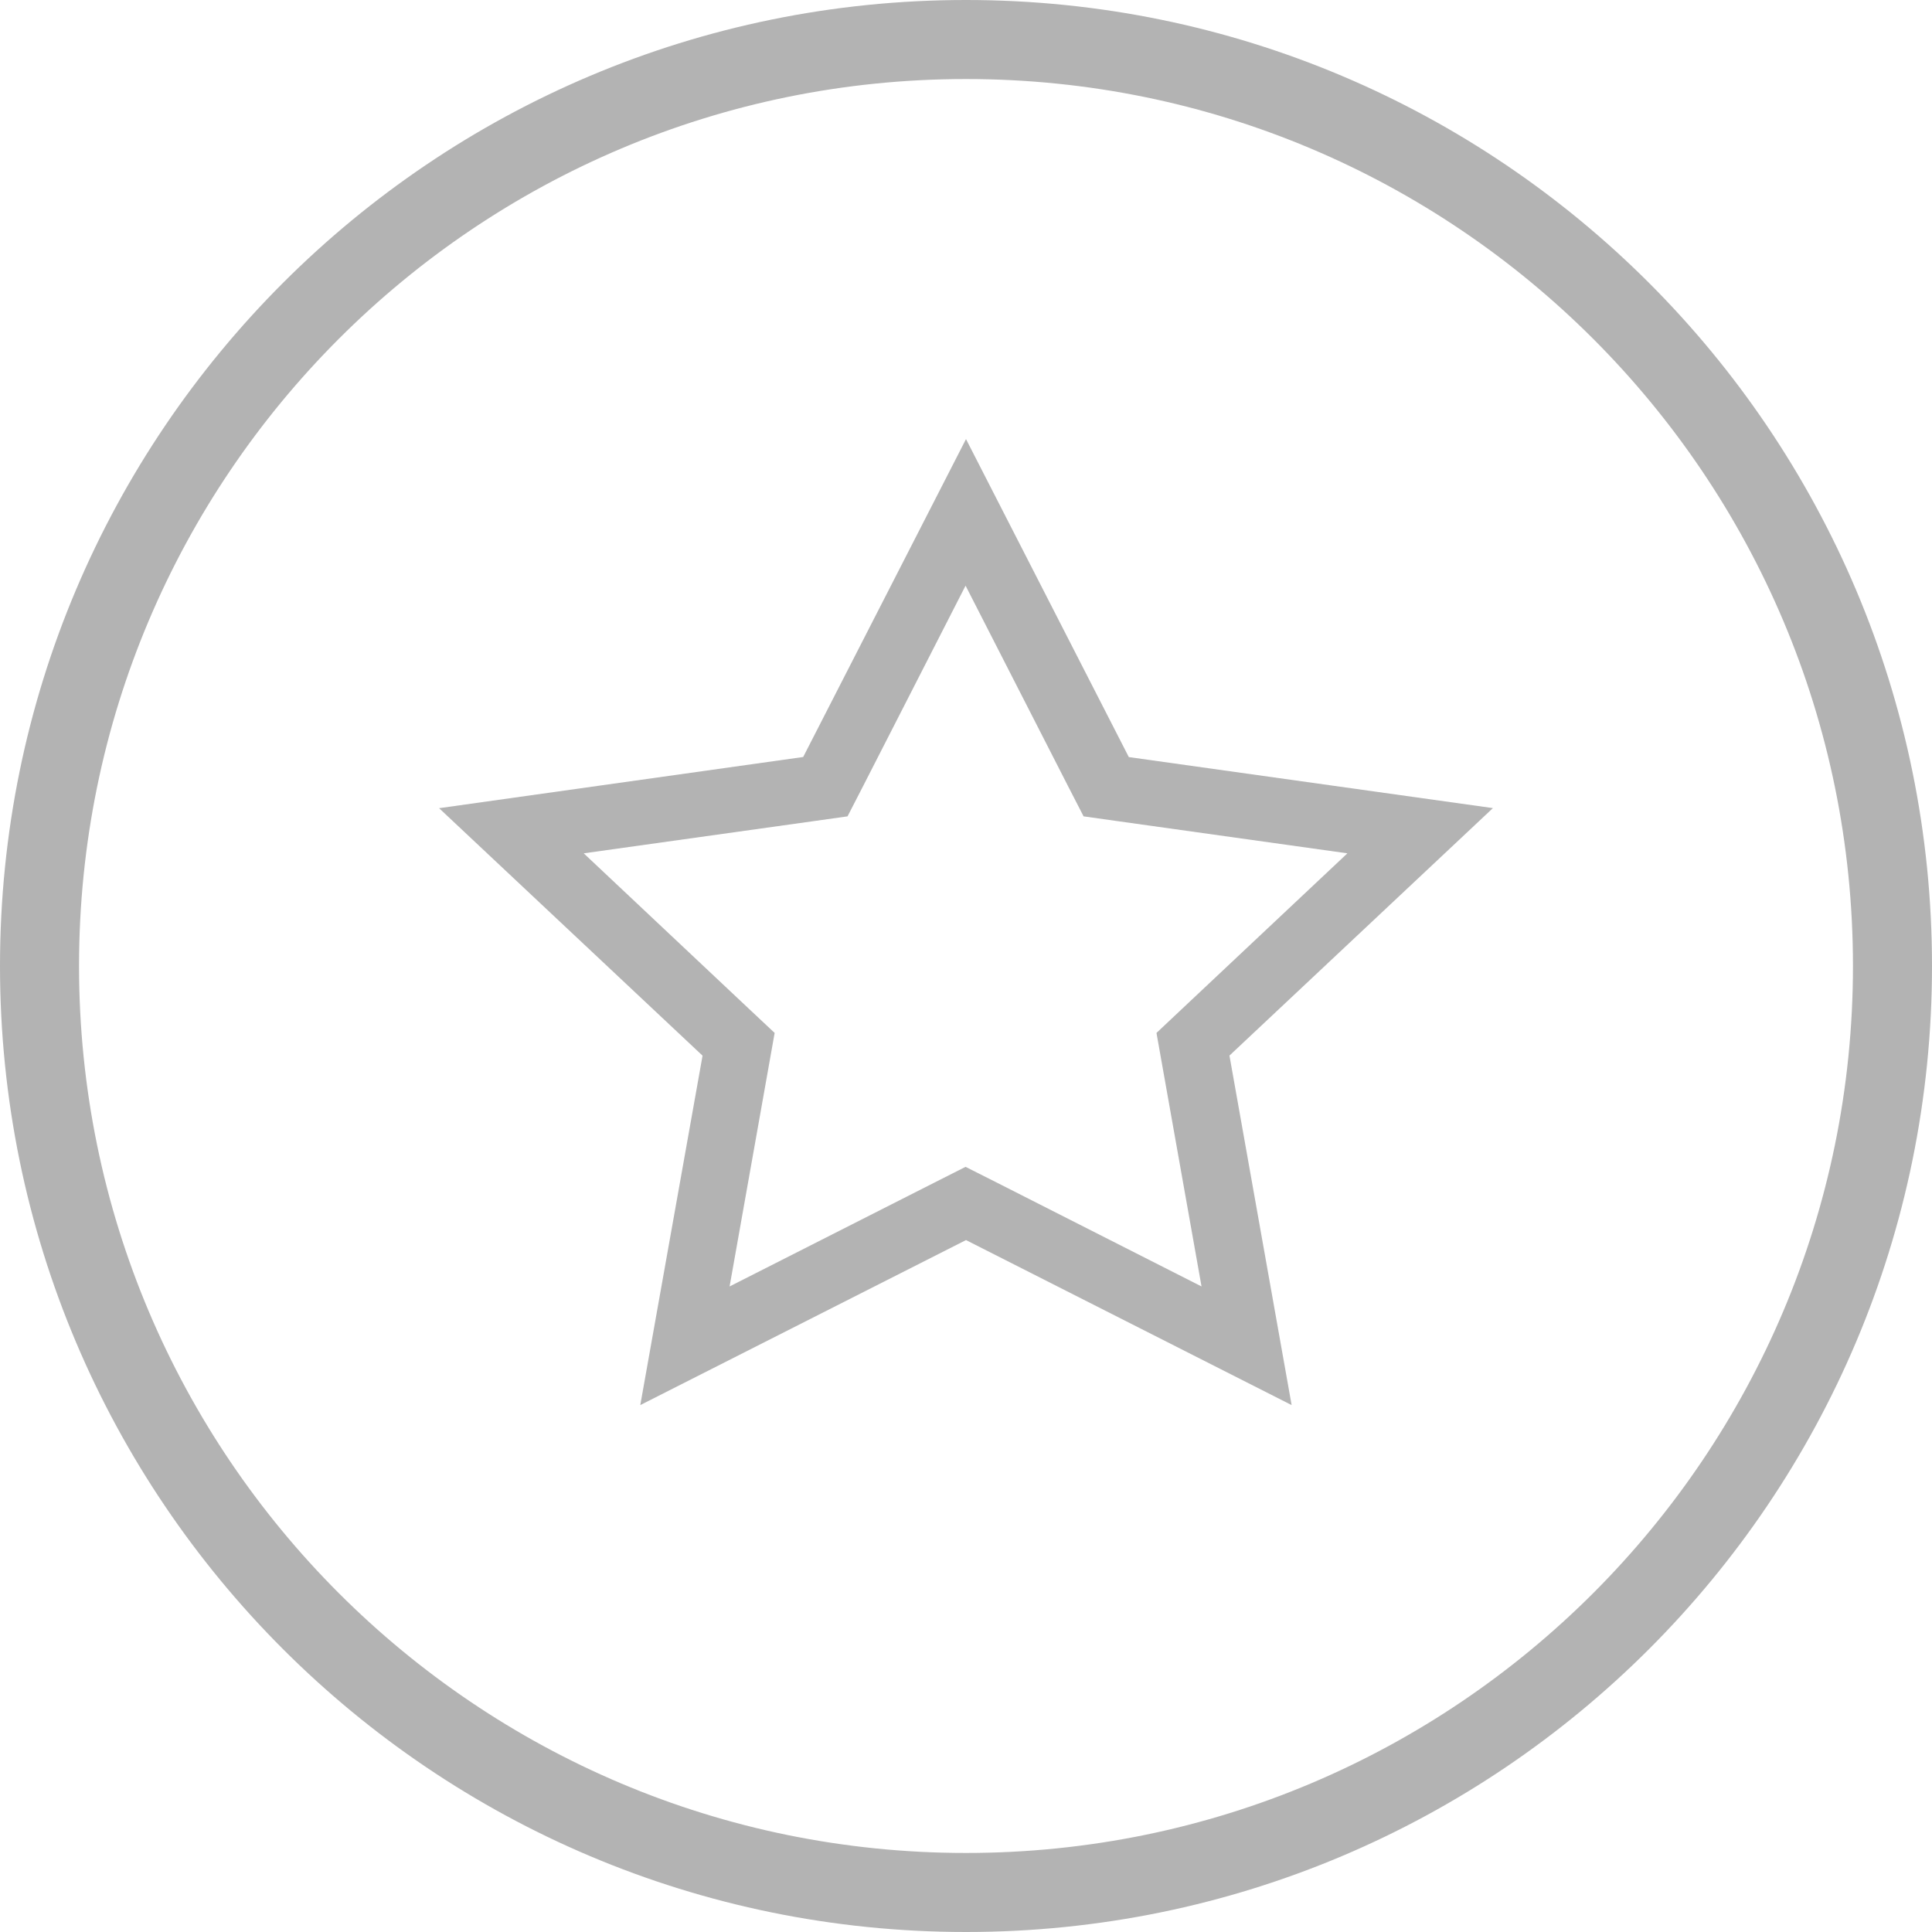
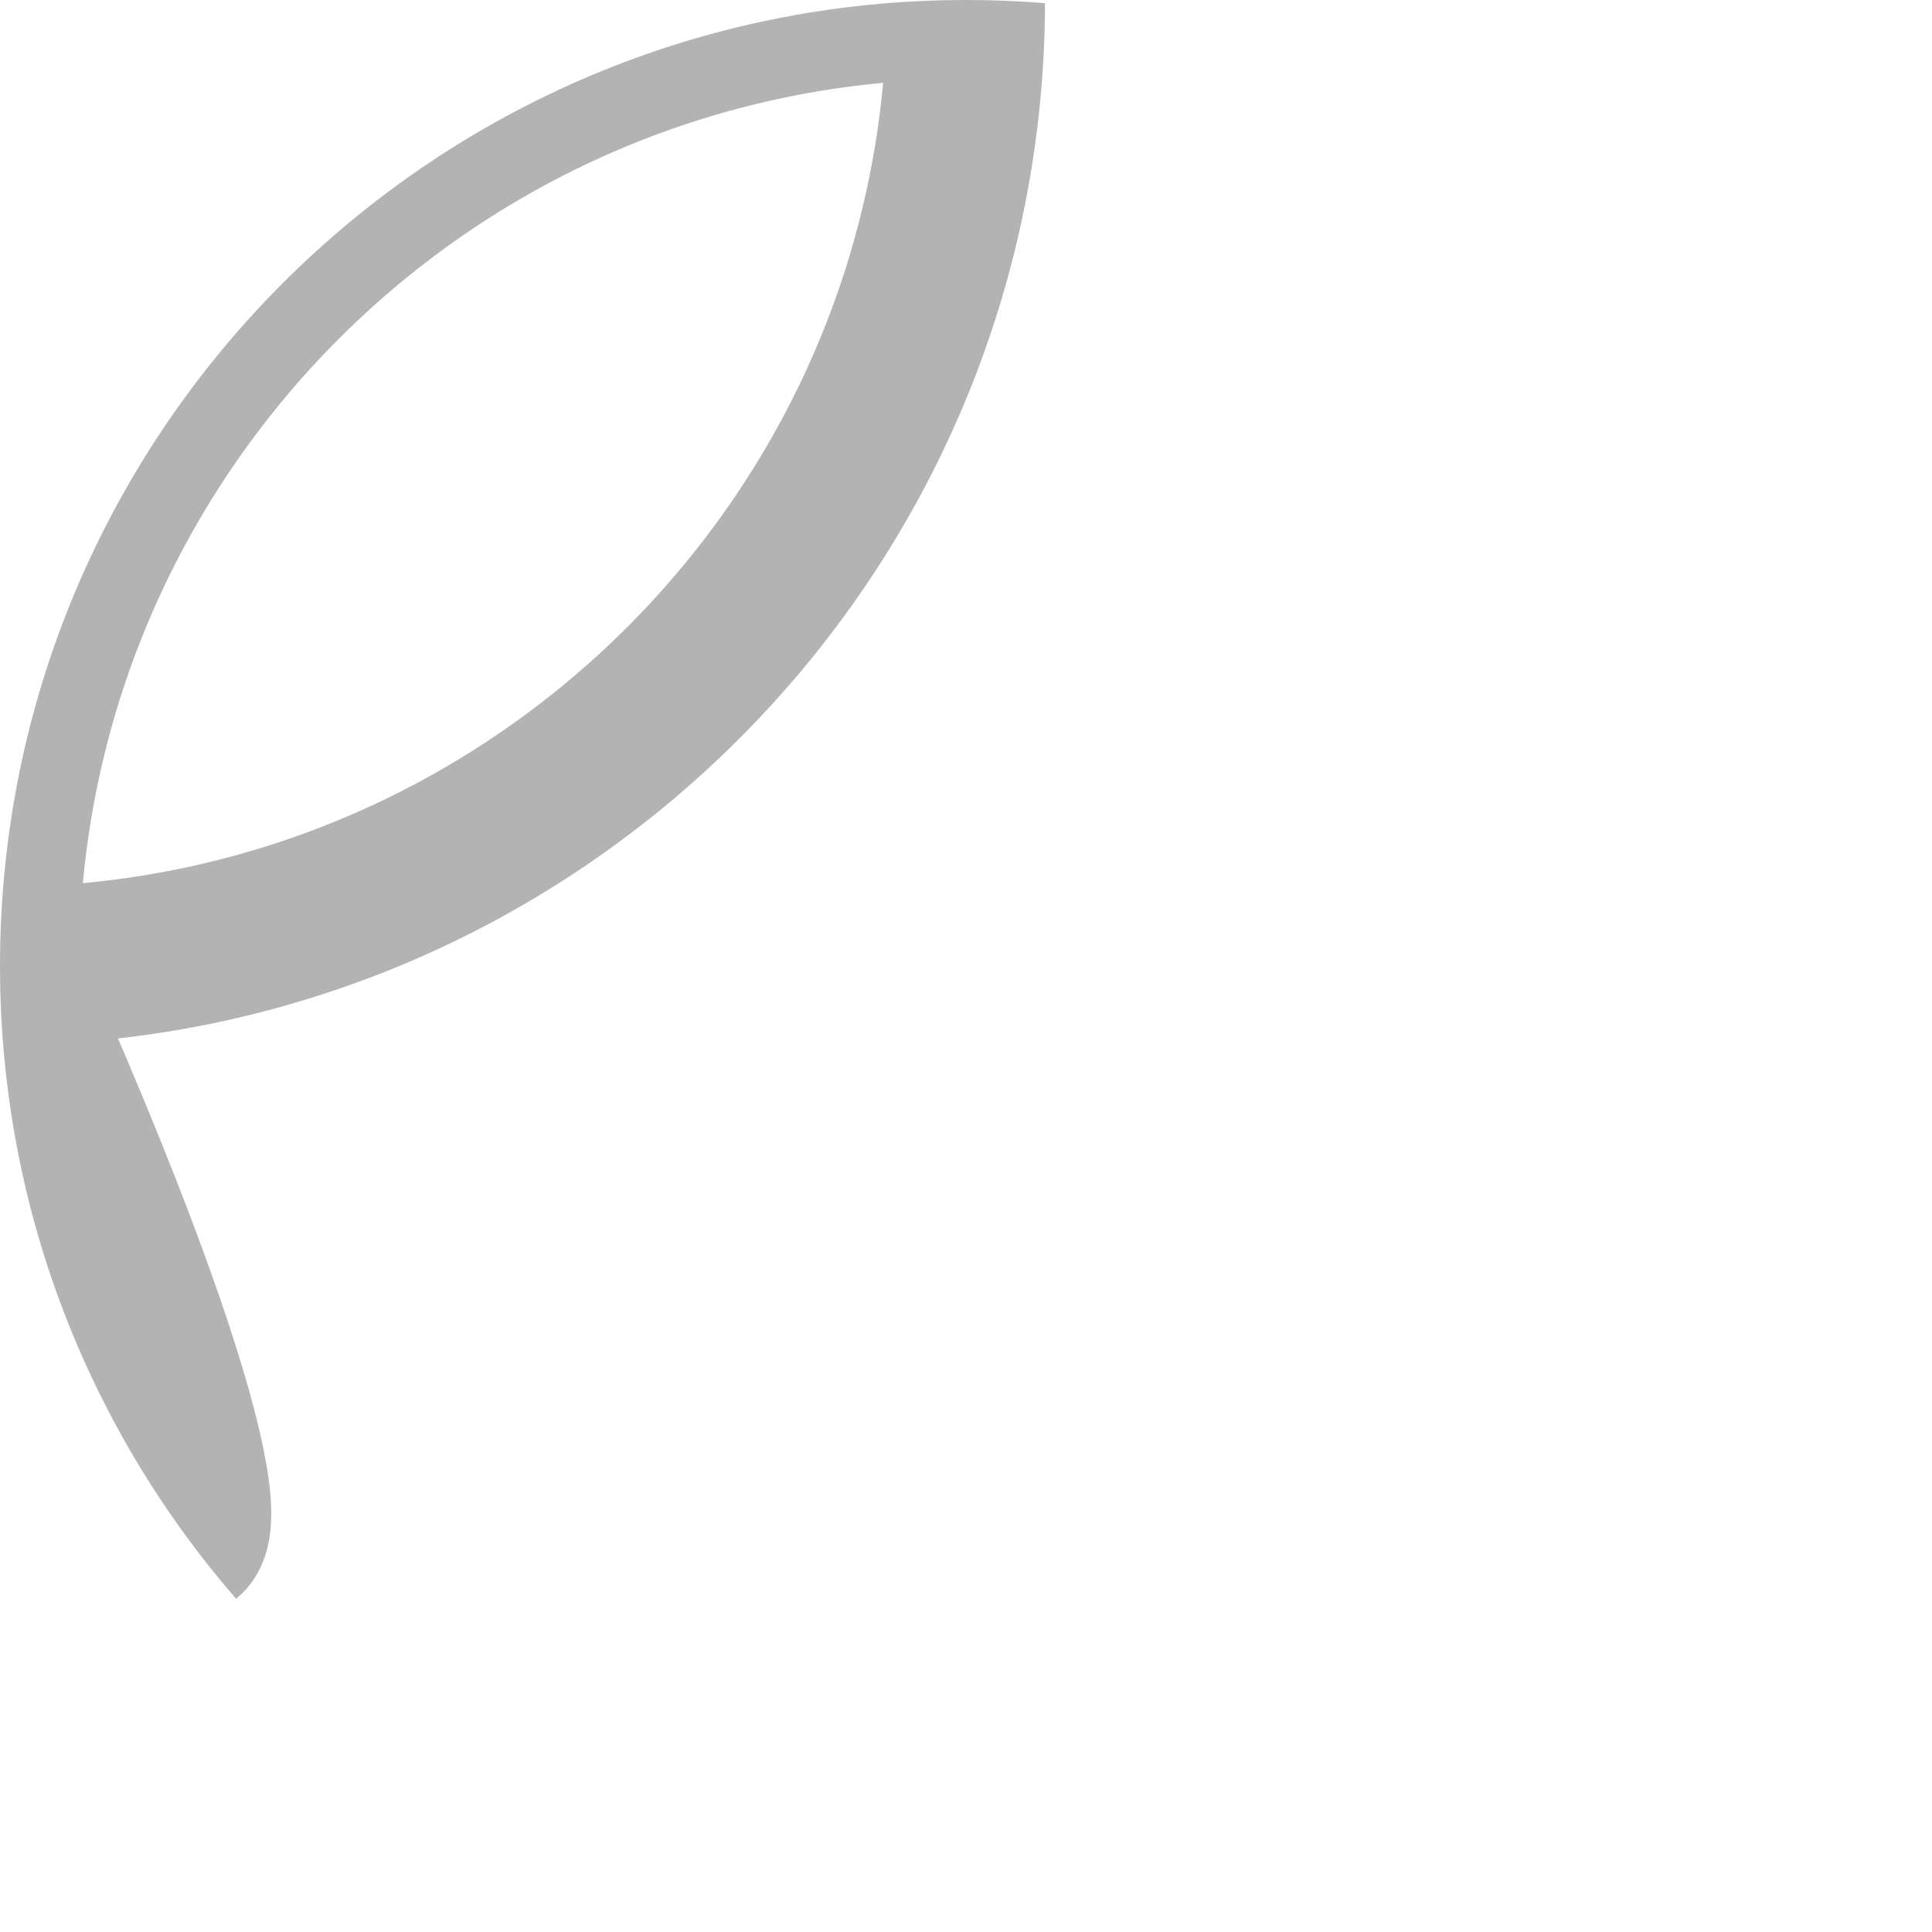
<svg xmlns="http://www.w3.org/2000/svg" width="66" height="66" viewBox="0 0 22 22">
  <defs>
    <clipPath id="76pza">
      <path fill="#fff" d="M0 11C0 4.925 4.925 0 11 0s11 4.925 11 11-4.925 11-11 11S0 17.075 0 11z" />
    </clipPath>
  </defs>
  <g>
    <g>
-       <path fill-opacity=".3" d="M8.753 12.145l.068-.383-.289-.271-1.885-1.774 2.606-.365.398-.056.179-.348 1.165-2.279 1.165 2.279.179.348.398.056 2.606.365-1.886 1.774-.288.271.068.383.445 2.504-2.33-1.182-.357-.18-.356.18-2.331 1.182zM11 5L9.146 8.62 5 9.203l3 2.818L7.291 16 11 14.121 14.708 16 14 12.02l3-2.818-4.146-.581z" />
-     </g>
+       </g>
    <g opacity=".3">
-       <path fill="none" stroke="#000" stroke-miterlimit="50" stroke-width="1.8" d="M0 11C0 4.925 4.925 0 11 0h0c6.075 0 11 4.925 11 11v0c0 6.075-4.925 11-11 11h0C4.925 22 0 17.075 0 11z" clip-path="url(&quot;#76pza&quot;)" />
+       <path fill="none" stroke="#000" stroke-miterlimit="50" stroke-width="1.8" d="M0 11C0 4.925 4.925 0 11 0h0v0c0 6.075-4.925 11-11 11h0C4.925 22 0 17.075 0 11z" clip-path="url(&quot;#76pza&quot;)" />
    </g>
  </g>
</svg>